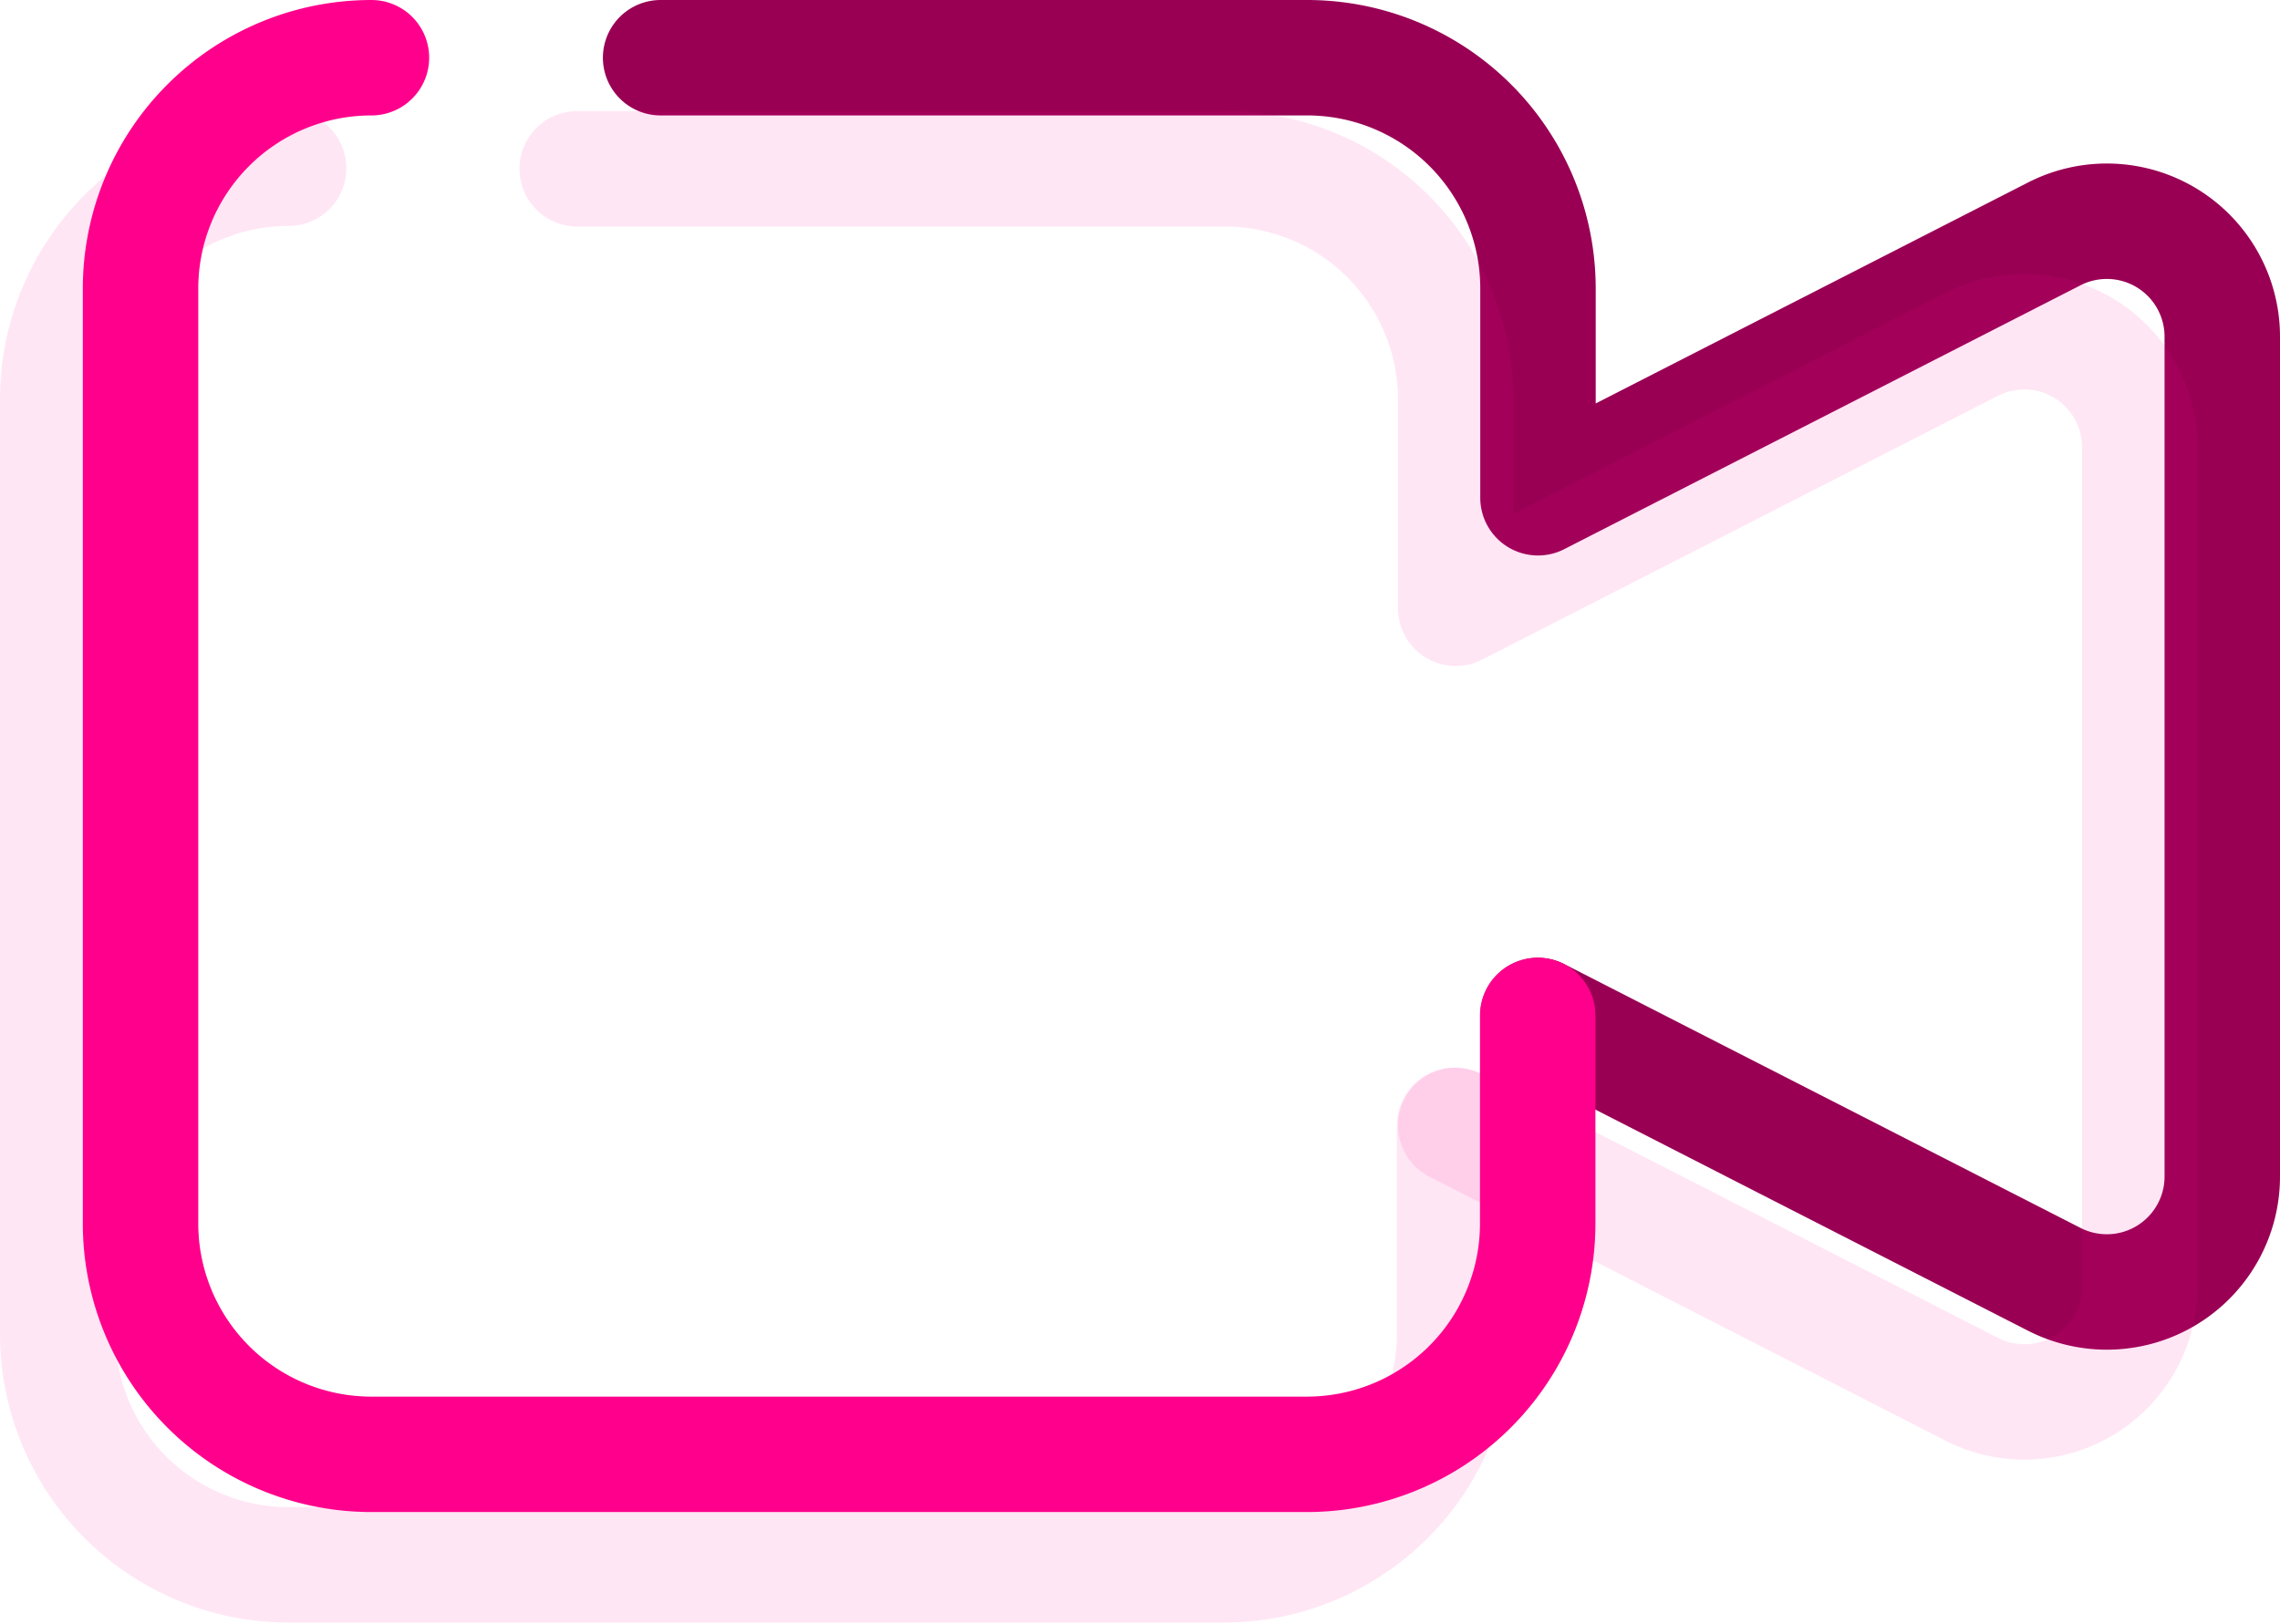
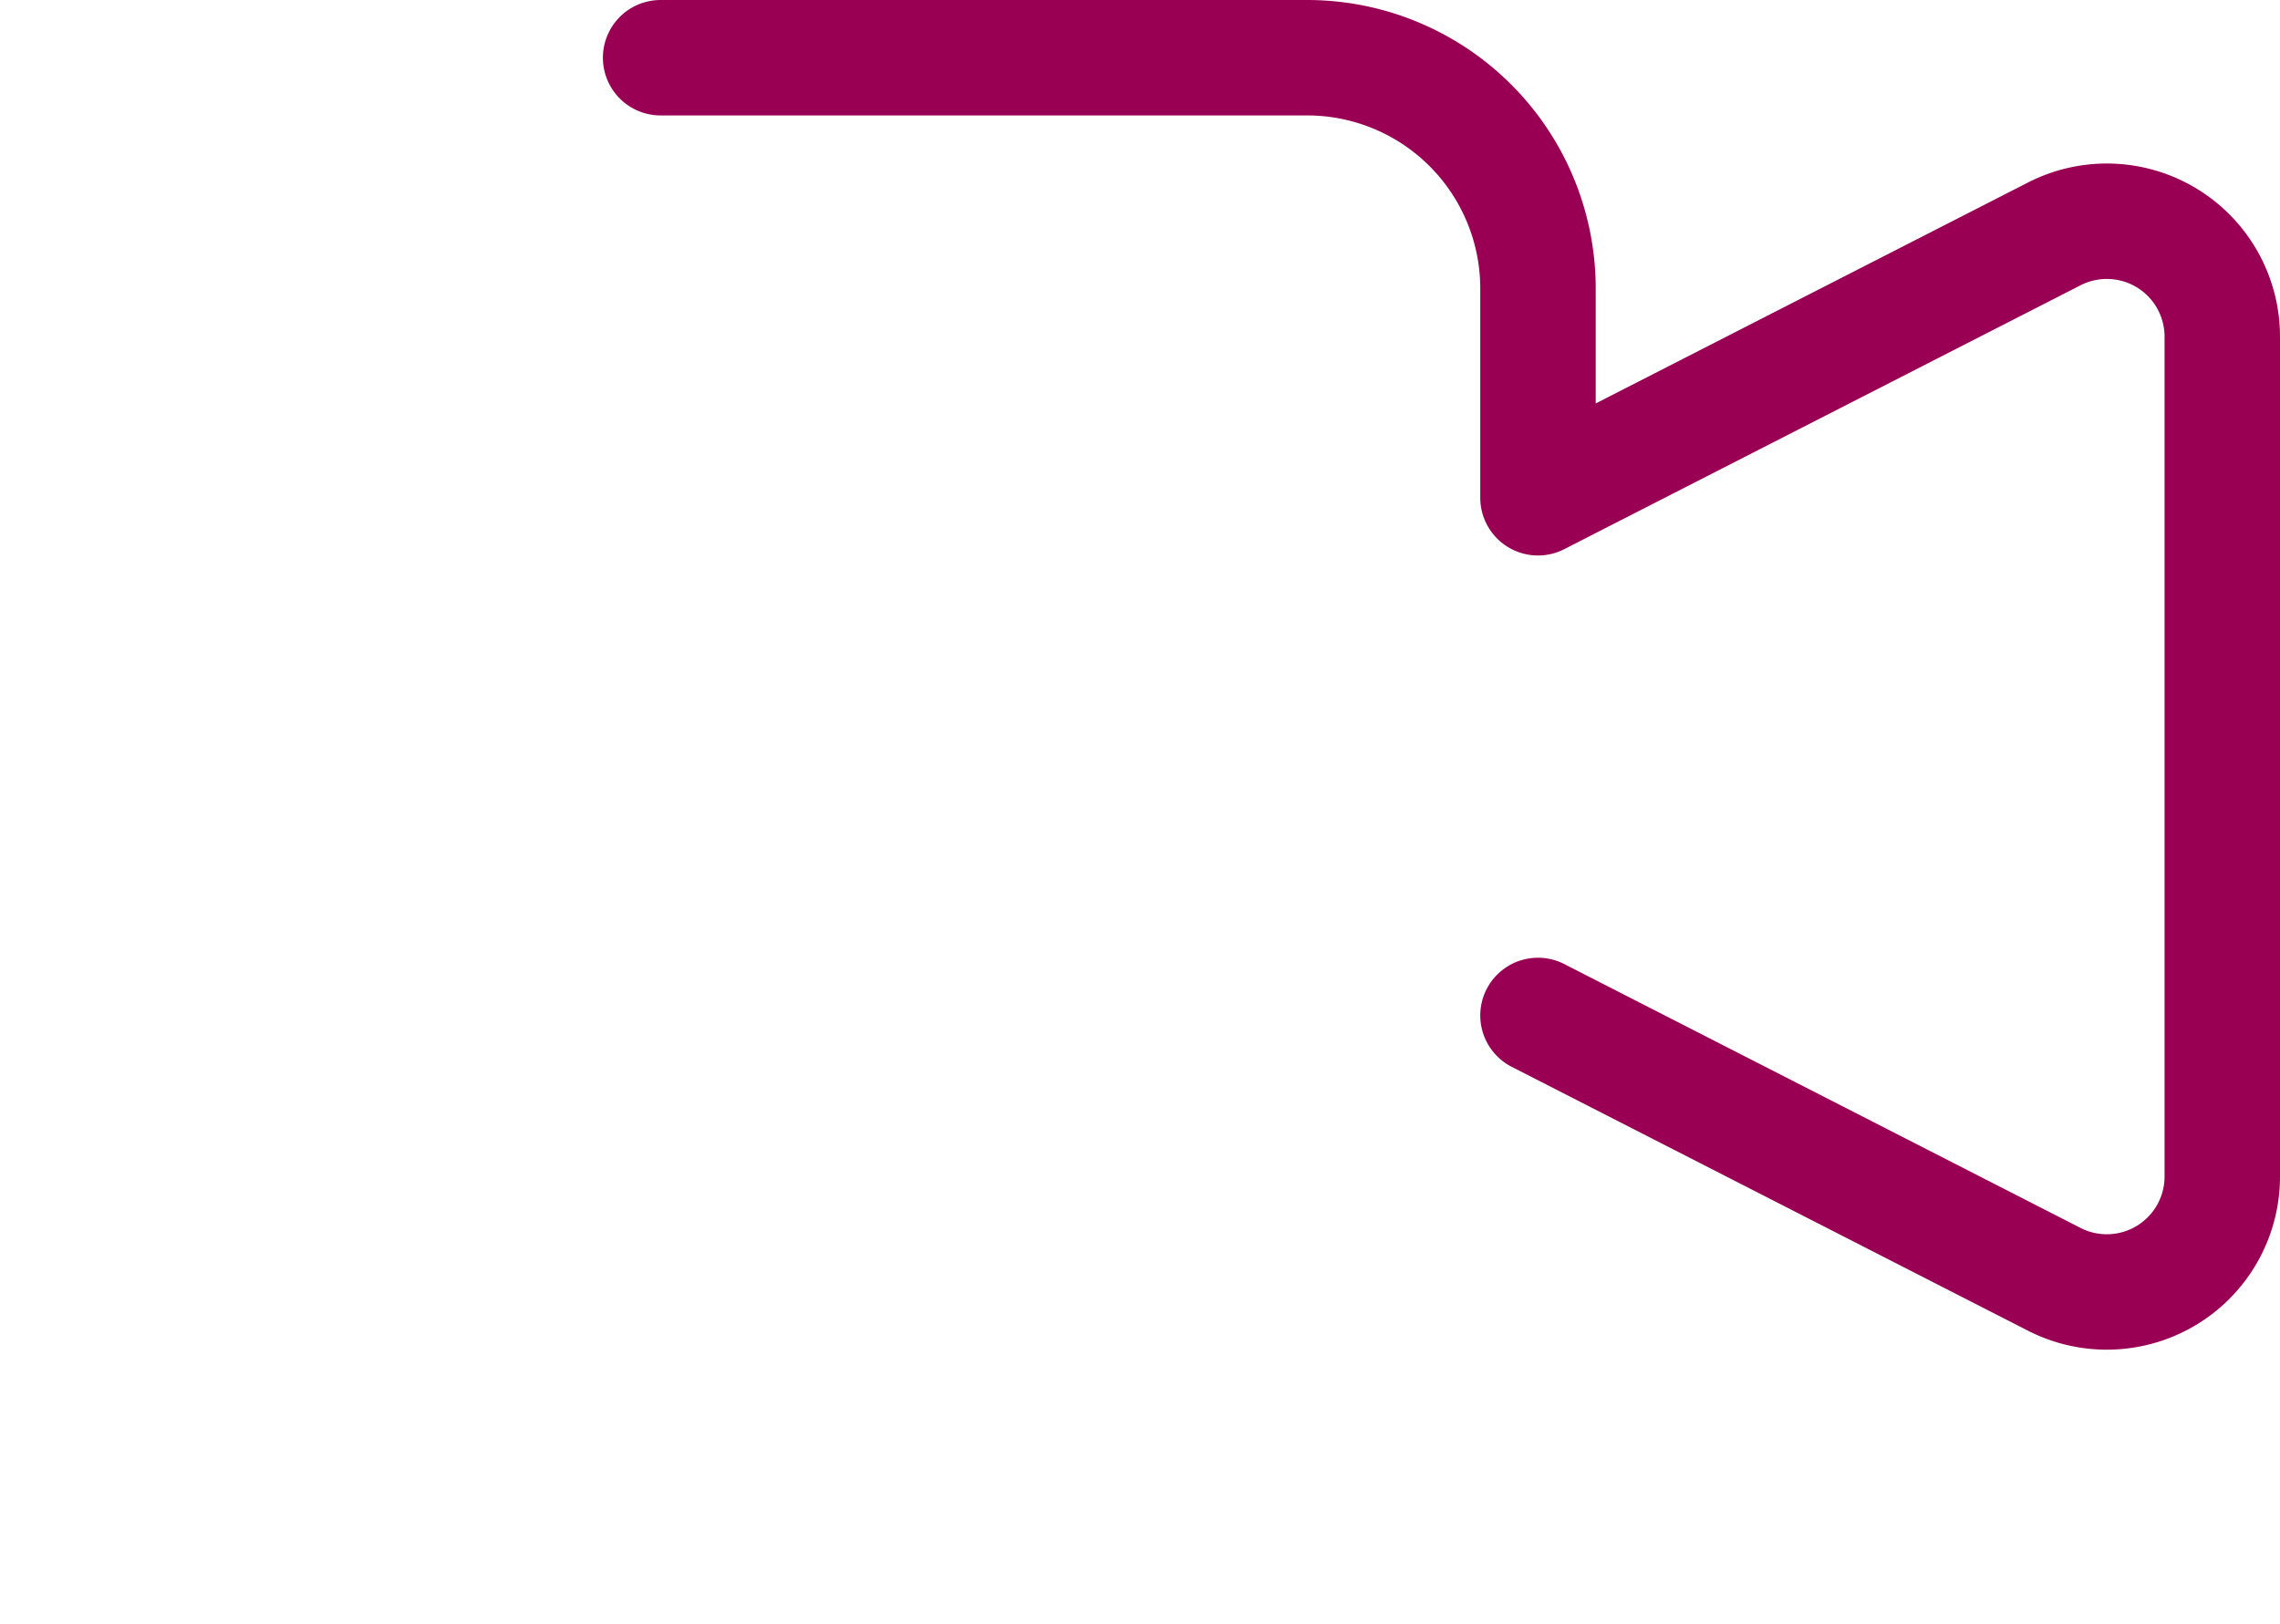
<svg xmlns="http://www.w3.org/2000/svg" viewBox="0 0 79 56.27">
  <defs>
    <style>.cls-1,.cls-2,.cls-4{fill:none;stroke-linecap:round;stroke-linejoin:round;stroke-width:4px;}.cls-1{stroke:#990054;}.cls-2,.cls-4{stroke:#ff008c;}.cls-3,.cls-4{opacity:0.1;}</style>
  </defs>
  <g id="Layer_2" data-name="Layer 2">
    <g id="Layer_1-2" data-name="Layer 1">
      <path class="cls-1" d="M53.29,35.19l17.88,9.14A4,4,0,0,0,77,40.76V11.68a4,4,0,0,0-5.83-3.57L53.29,17.25V10a8,8,0,0,0-8-8H22.89" />
-       <path class="cls-2" d="M12.87,2a8,8,0,0,0-8,8v32.4a8,8,0,0,0,8,8H45.28a8,8,0,0,0,8-8V35.19" />
      <g class="cls-3">
-         <path class="cls-2" d="M50.44,39l17.87,9.14a4,4,0,0,0,5.83-3.57V15.51a4,4,0,0,0-5.83-3.57L50.44,21.08V13.85a8,8,0,0,0-8-8H20" />
-       </g>
-       <path class="cls-4" d="M10,5.83a8,8,0,0,0-8,8v32.4a8,8,0,0,0,8,8h32.4a8,8,0,0,0,8-8V39" />
+         </g>
    </g>
  </g>
</svg>